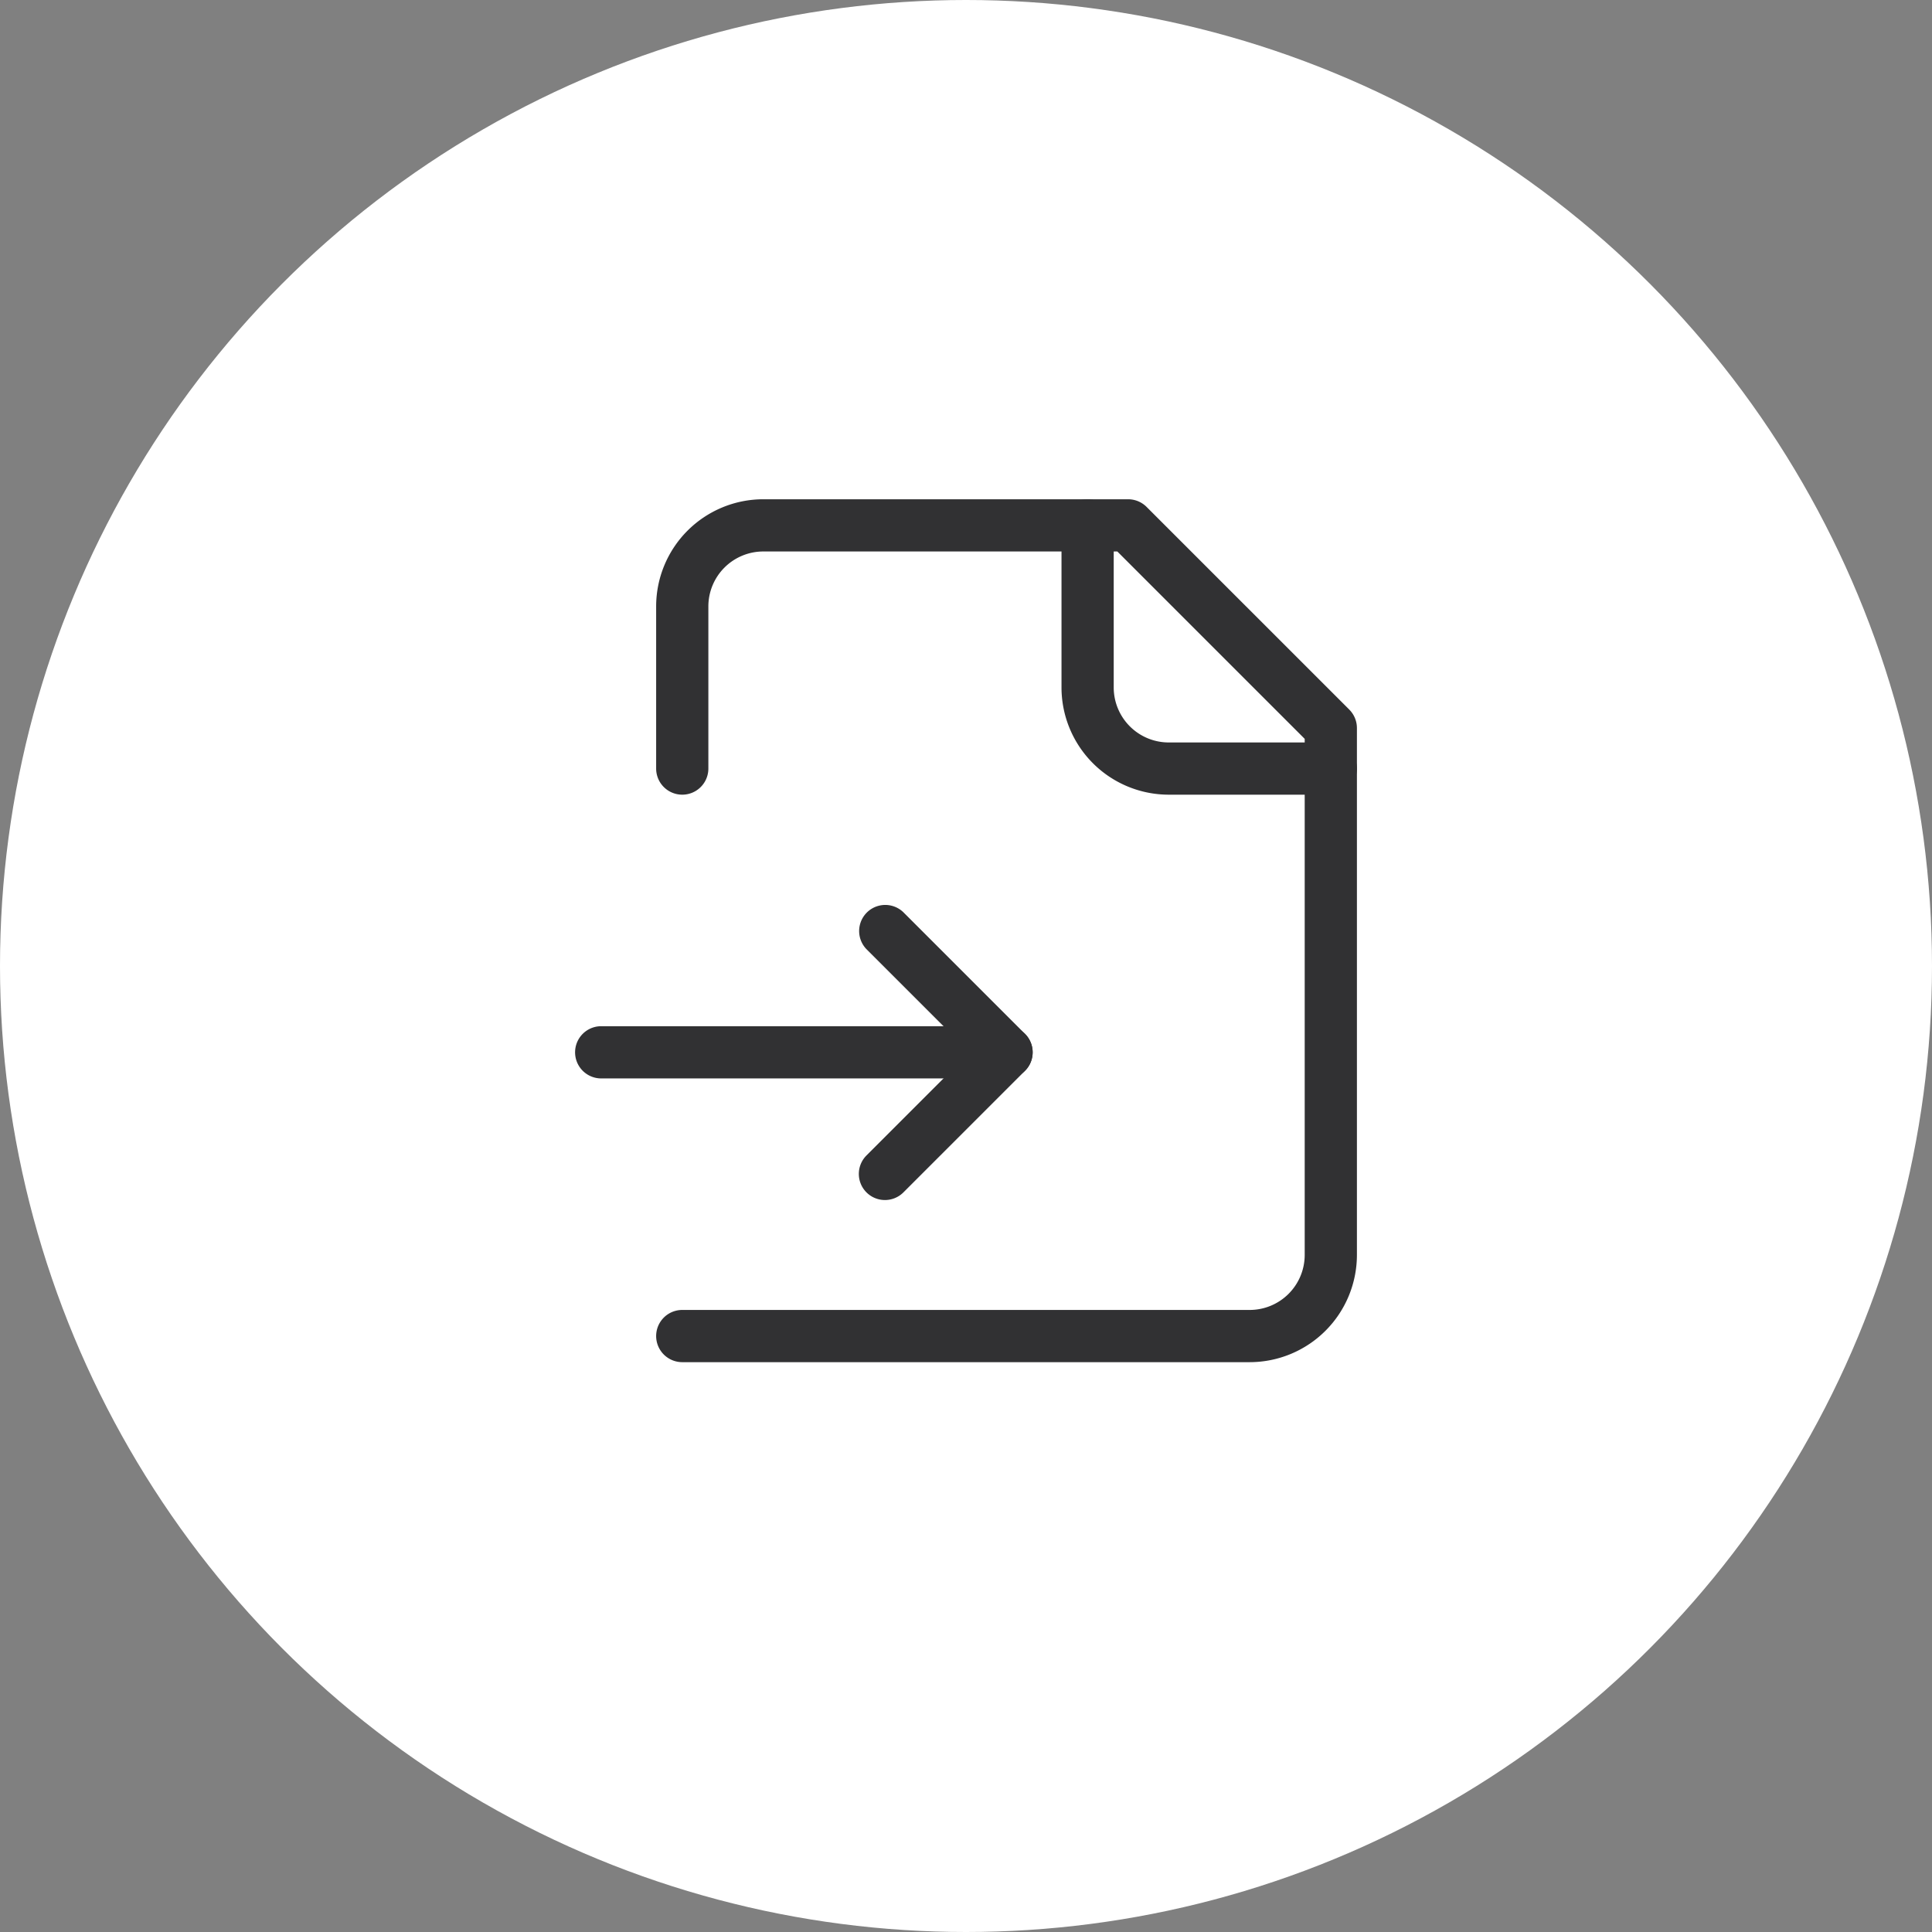
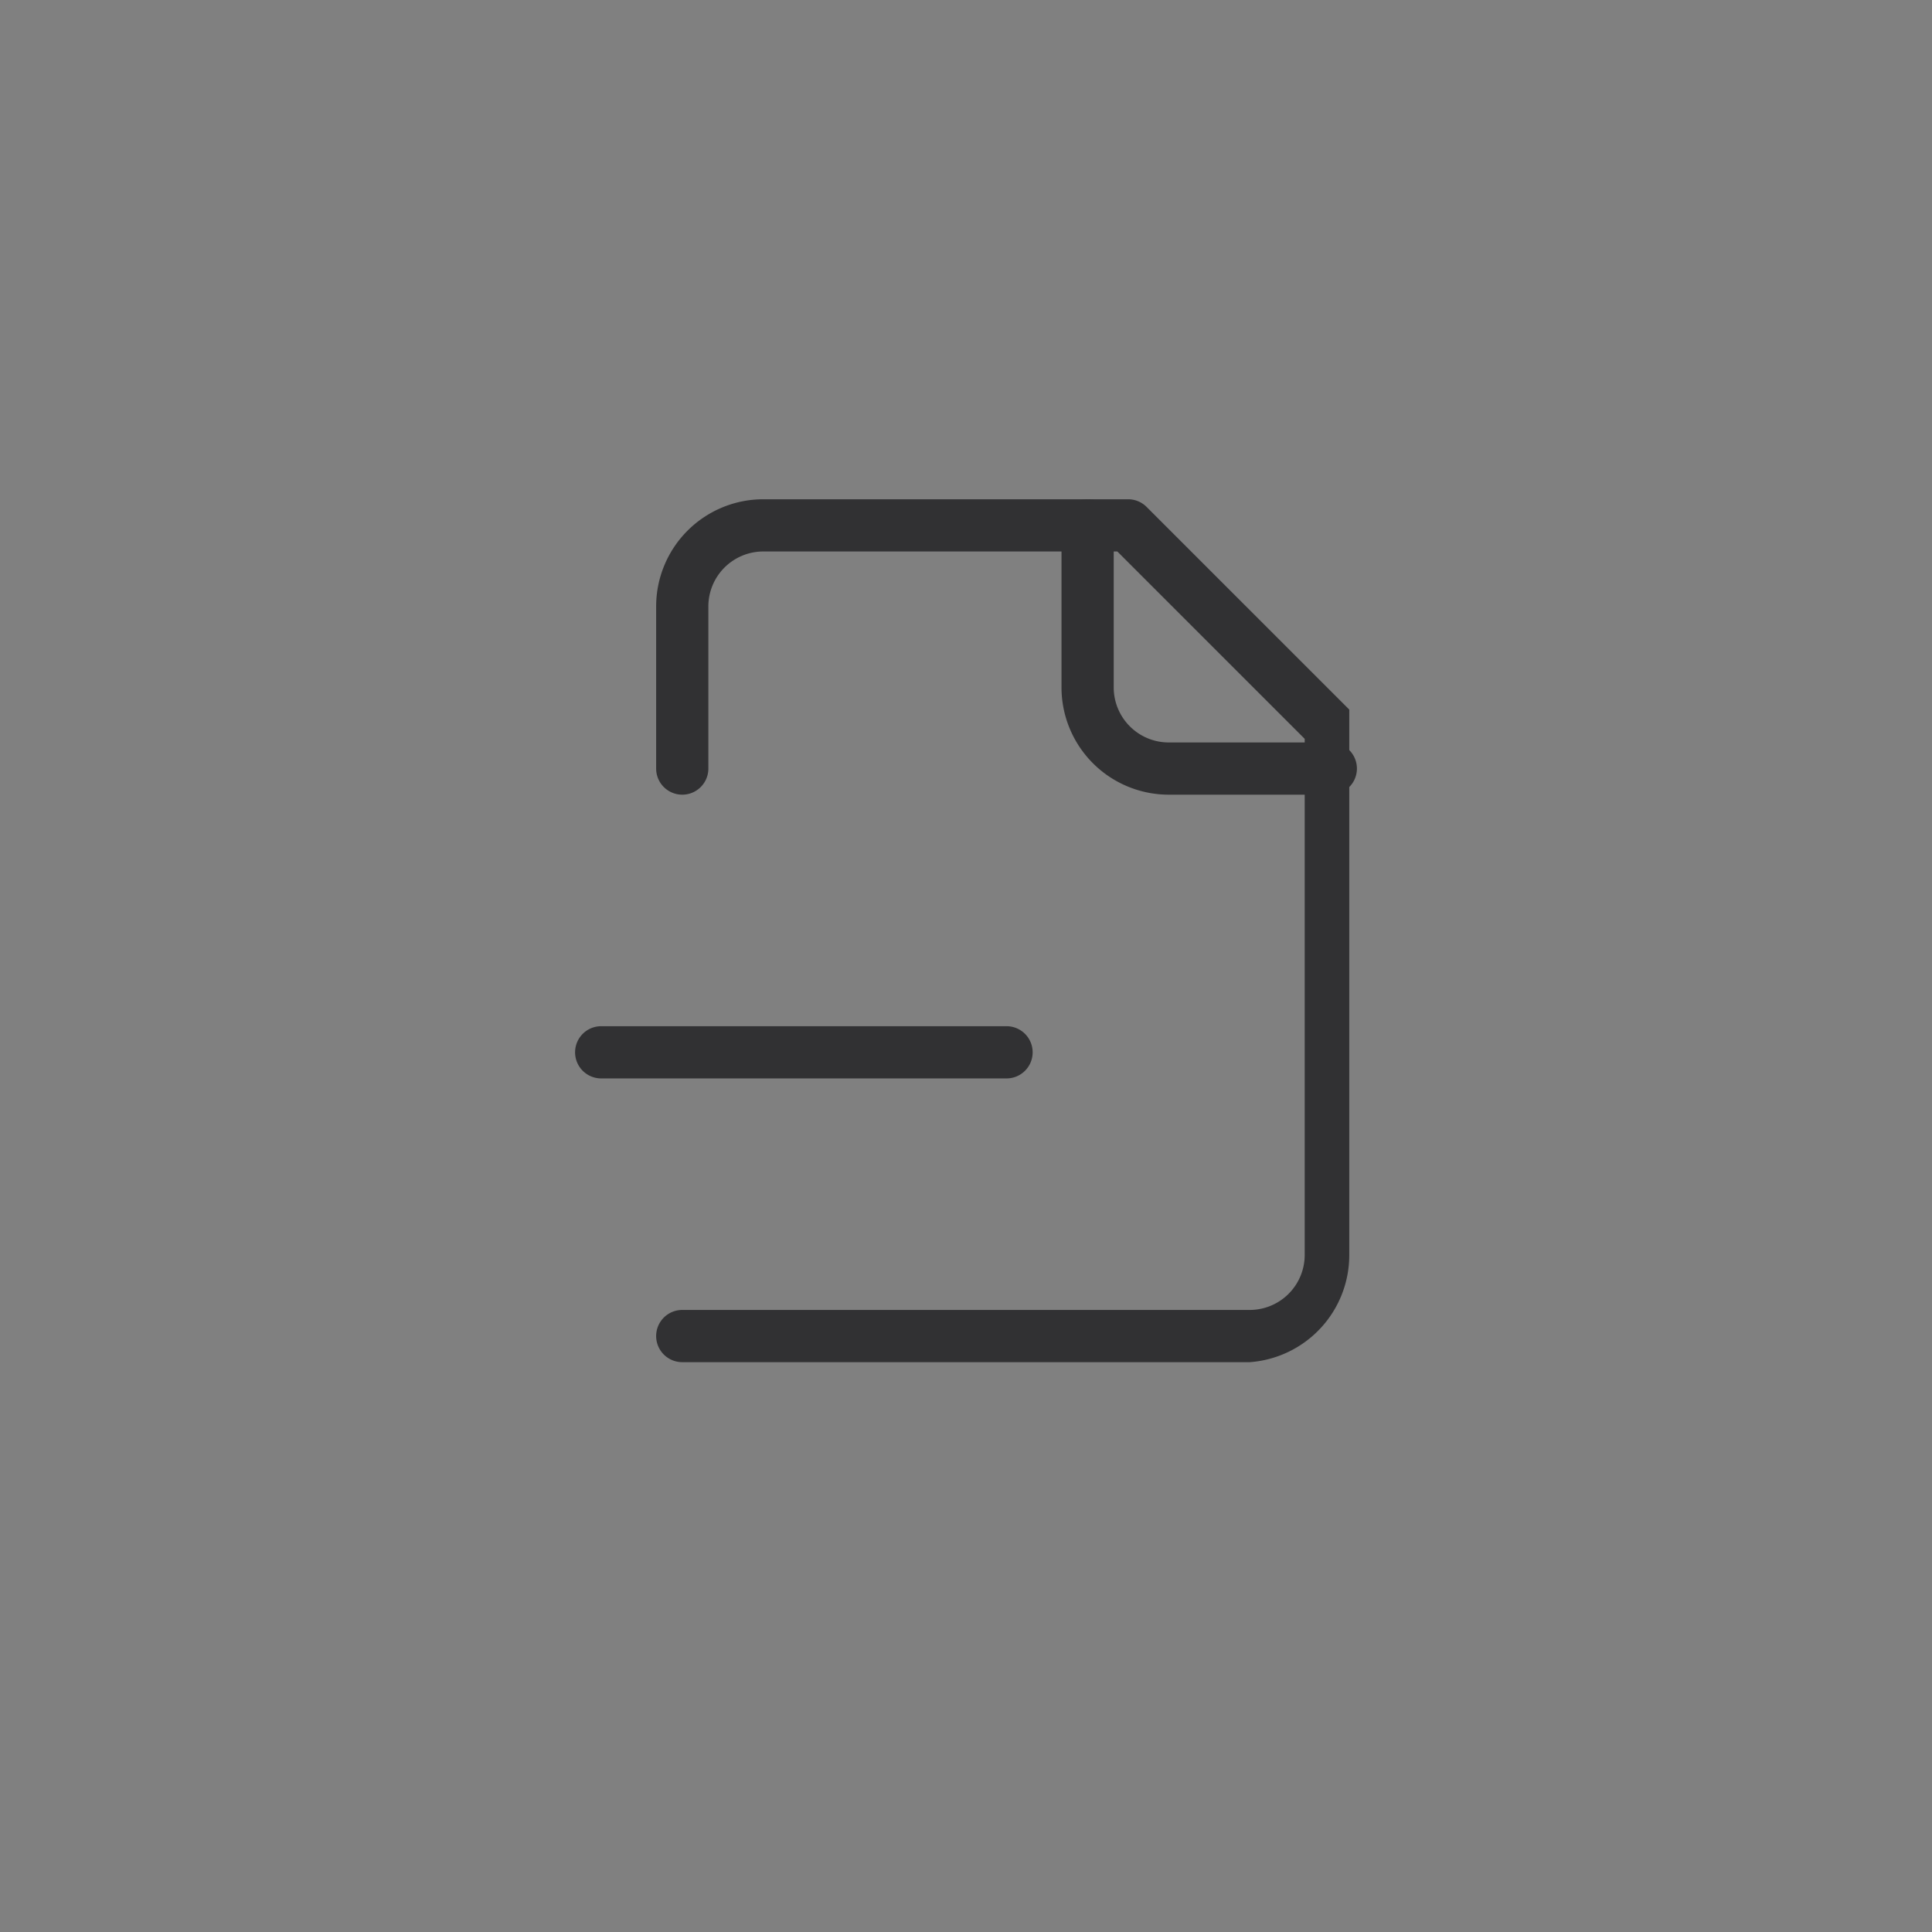
<svg xmlns="http://www.w3.org/2000/svg" width="74" height="74" viewBox="0 0 74 74">
  <rect x="0" y="0" width="74" height="74" fill="#808080" stroke="none" />
  <defs />
  <g id="Icon-documents-simplifiez">
-     <circle id="Ellipse_392" cx="37" cy="37" r="37" fill="#fff" />
    <g id="Groupe_496" transform="translate(21.027 18.123)">
-       <path id="Tracé_7185" d="M25.736,34.051H4a1,1,0,1,1,0-2H25.736a2.108,2.108,0,0,0,2.105-2.105V10.177L20.664,3H7.105A2.105,2.105,0,0,0,5,5.105v6.21a1,1,0,0,1-2,0V5.105A4.105,4.105,0,0,1,7.105,1H21.078a1,1,0,0,1,.707.293l7.763,7.763a1,1,0,0,1,.293.707V29.946A4.11,4.11,0,0,1,25.736,34.051Z" transform="translate(1.105)" fill="#313133" />
+       <path id="Tracé_7185" d="M25.736,34.051H4a1,1,0,1,1,0-2H25.736a2.108,2.108,0,0,0,2.105-2.105V10.177L20.664,3H7.105A2.105,2.105,0,0,0,5,5.105v6.21a1,1,0,0,1-2,0V5.105A4.105,4.105,0,0,1,7.105,1H21.078a1,1,0,0,1,.707.293l7.763,7.763V29.946A4.11,4.11,0,0,1,25.736,34.051Z" transform="translate(1.105)" fill="#313133" />
      <path id="Tracé_7186" d="M23.315,12.315h-6.21A4.11,4.11,0,0,1,13,8.21V2a1,1,0,0,1,2,0V8.21a2.108,2.108,0,0,0,2.105,2.105h6.21a1,1,0,0,1,0,2Z" transform="translate(6.631)" fill="#313133" />
      <path id="Tracé_7187" d="M17.526,16H2a1,1,0,1,1,0-2H17.526a1,1,0,0,1,0,2Z" transform="translate(0 7.183)" fill="#313133" />
-       <path id="Tracé_7188" d="M9,22.315a1,1,0,0,1-.707-1.707l3.951-3.951L8.293,12.707a1,1,0,0,1,1.414-1.414l4.658,4.658a1,1,0,0,1,0,1.414L9.707,22.023A1,1,0,0,1,9,22.315Z" transform="translate(3.868 5.526)" fill="#313133" />
    </g>
  </g>
</svg>